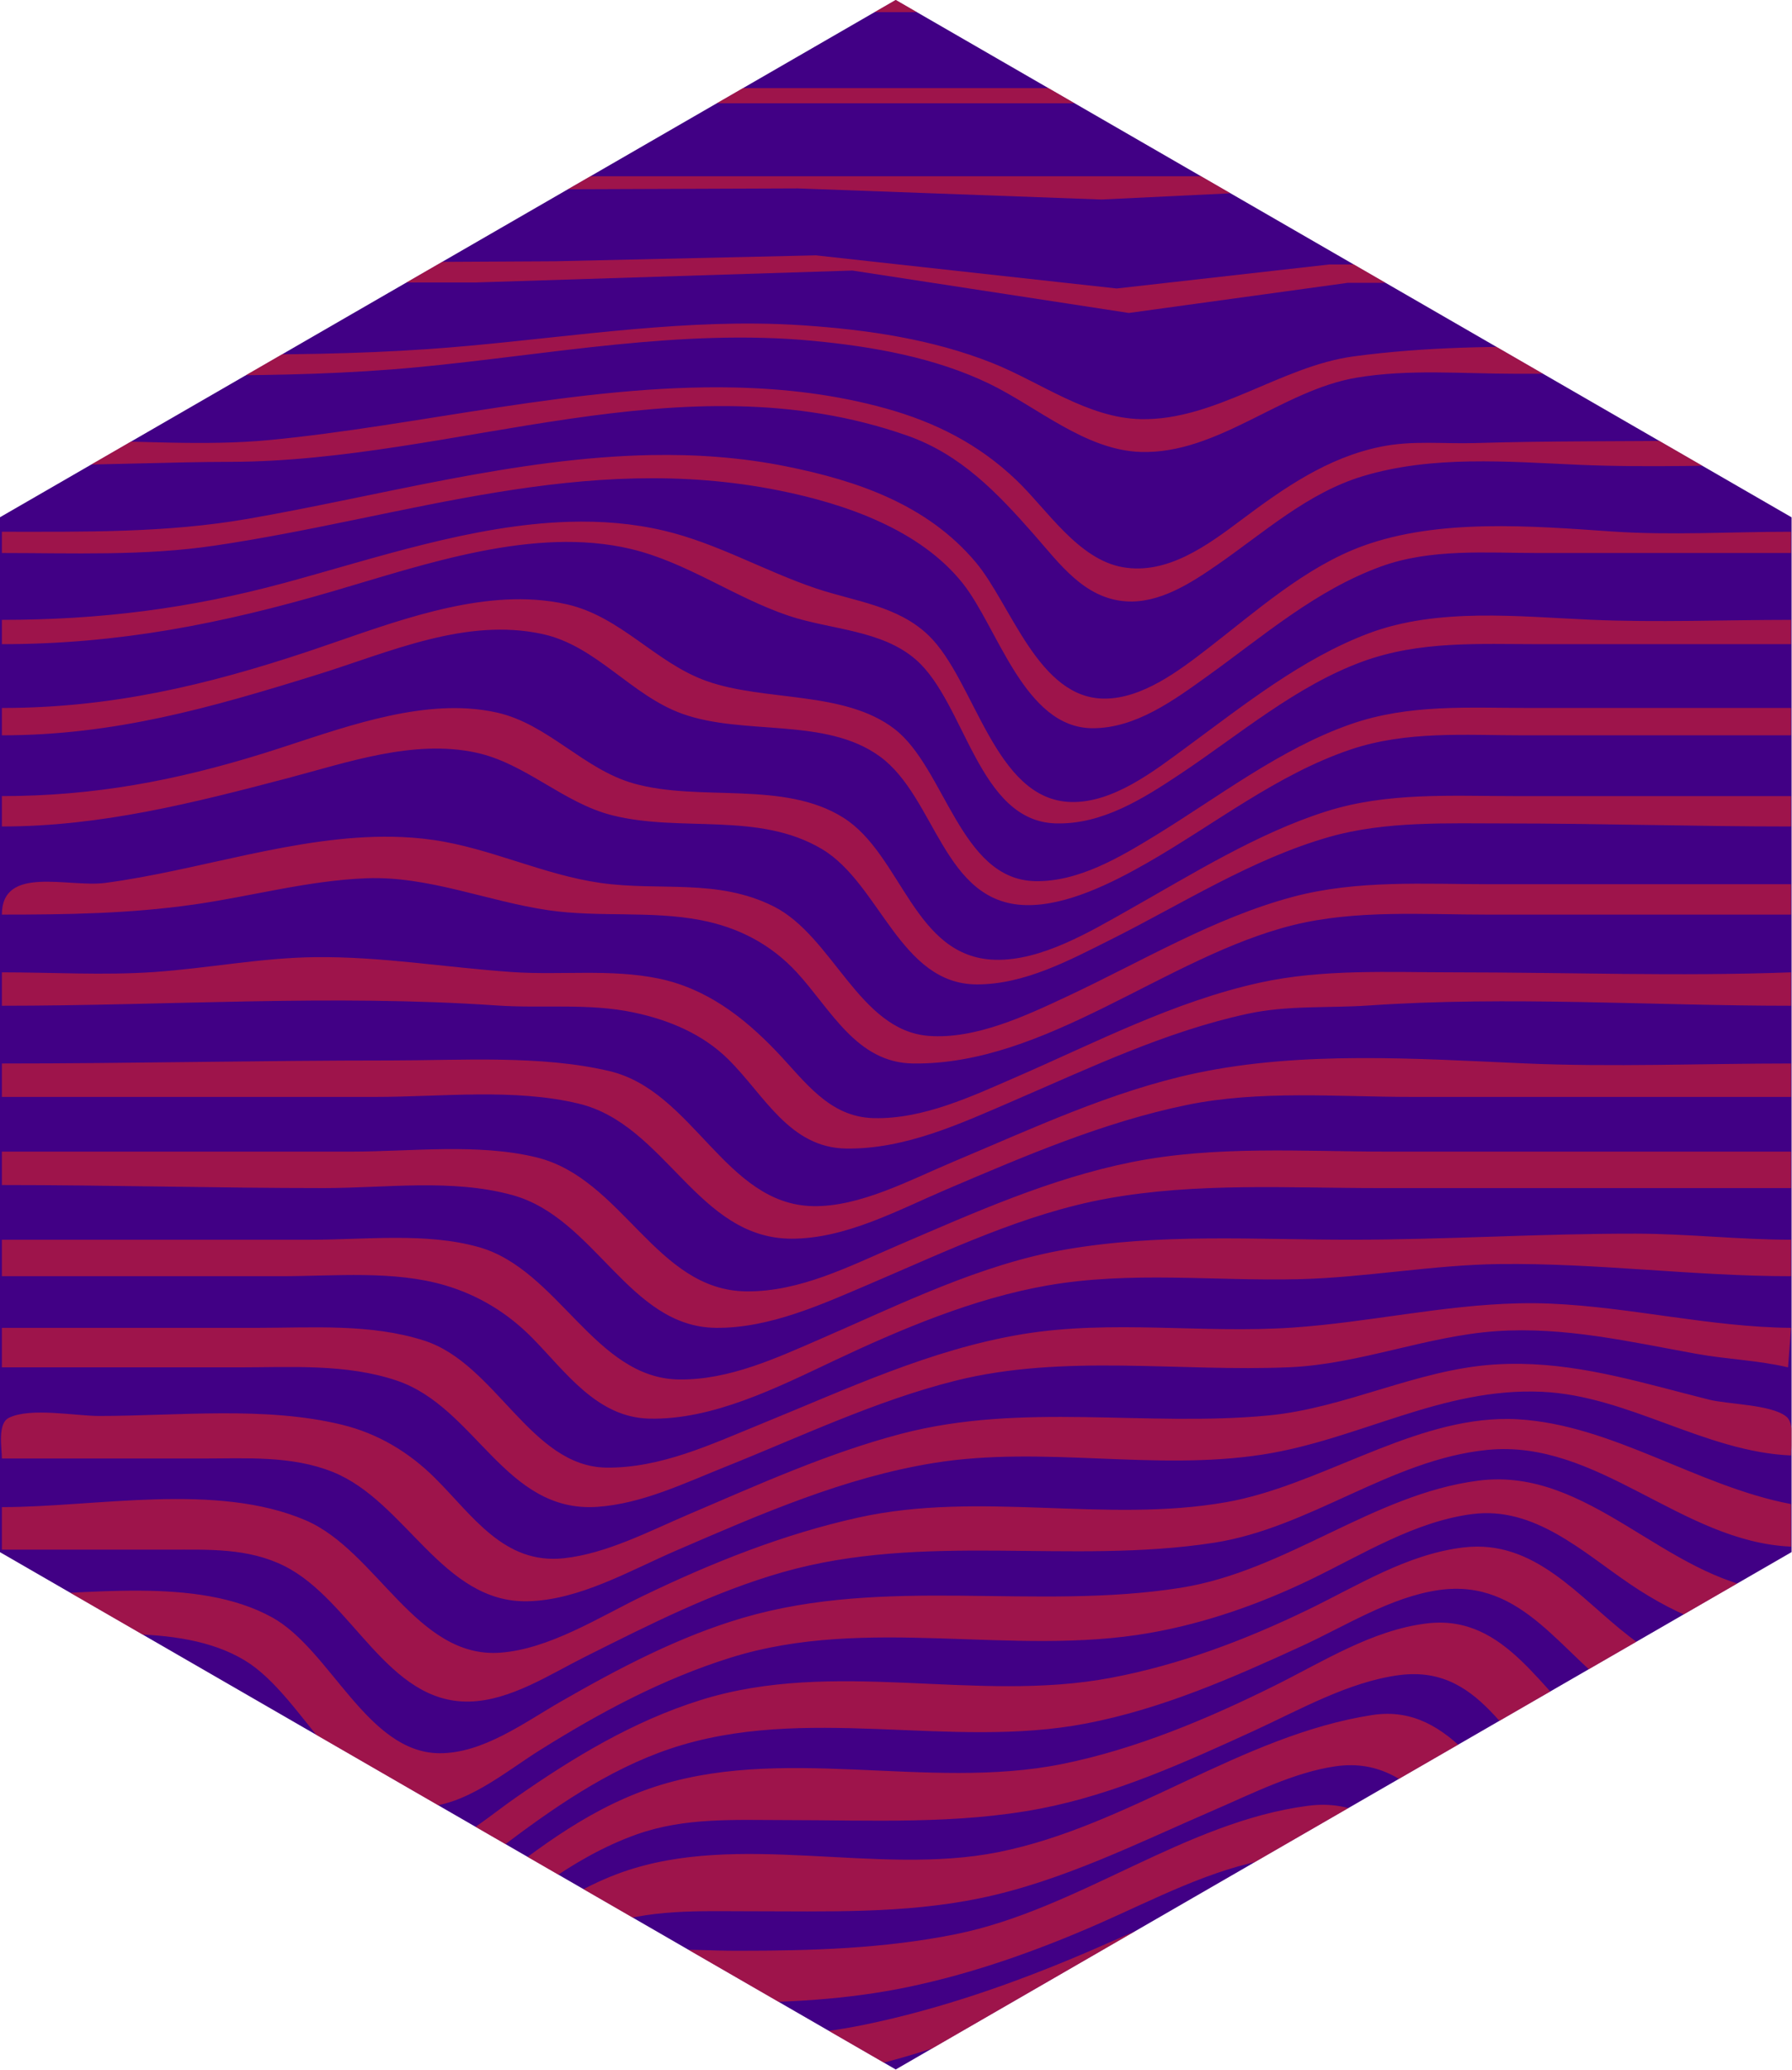
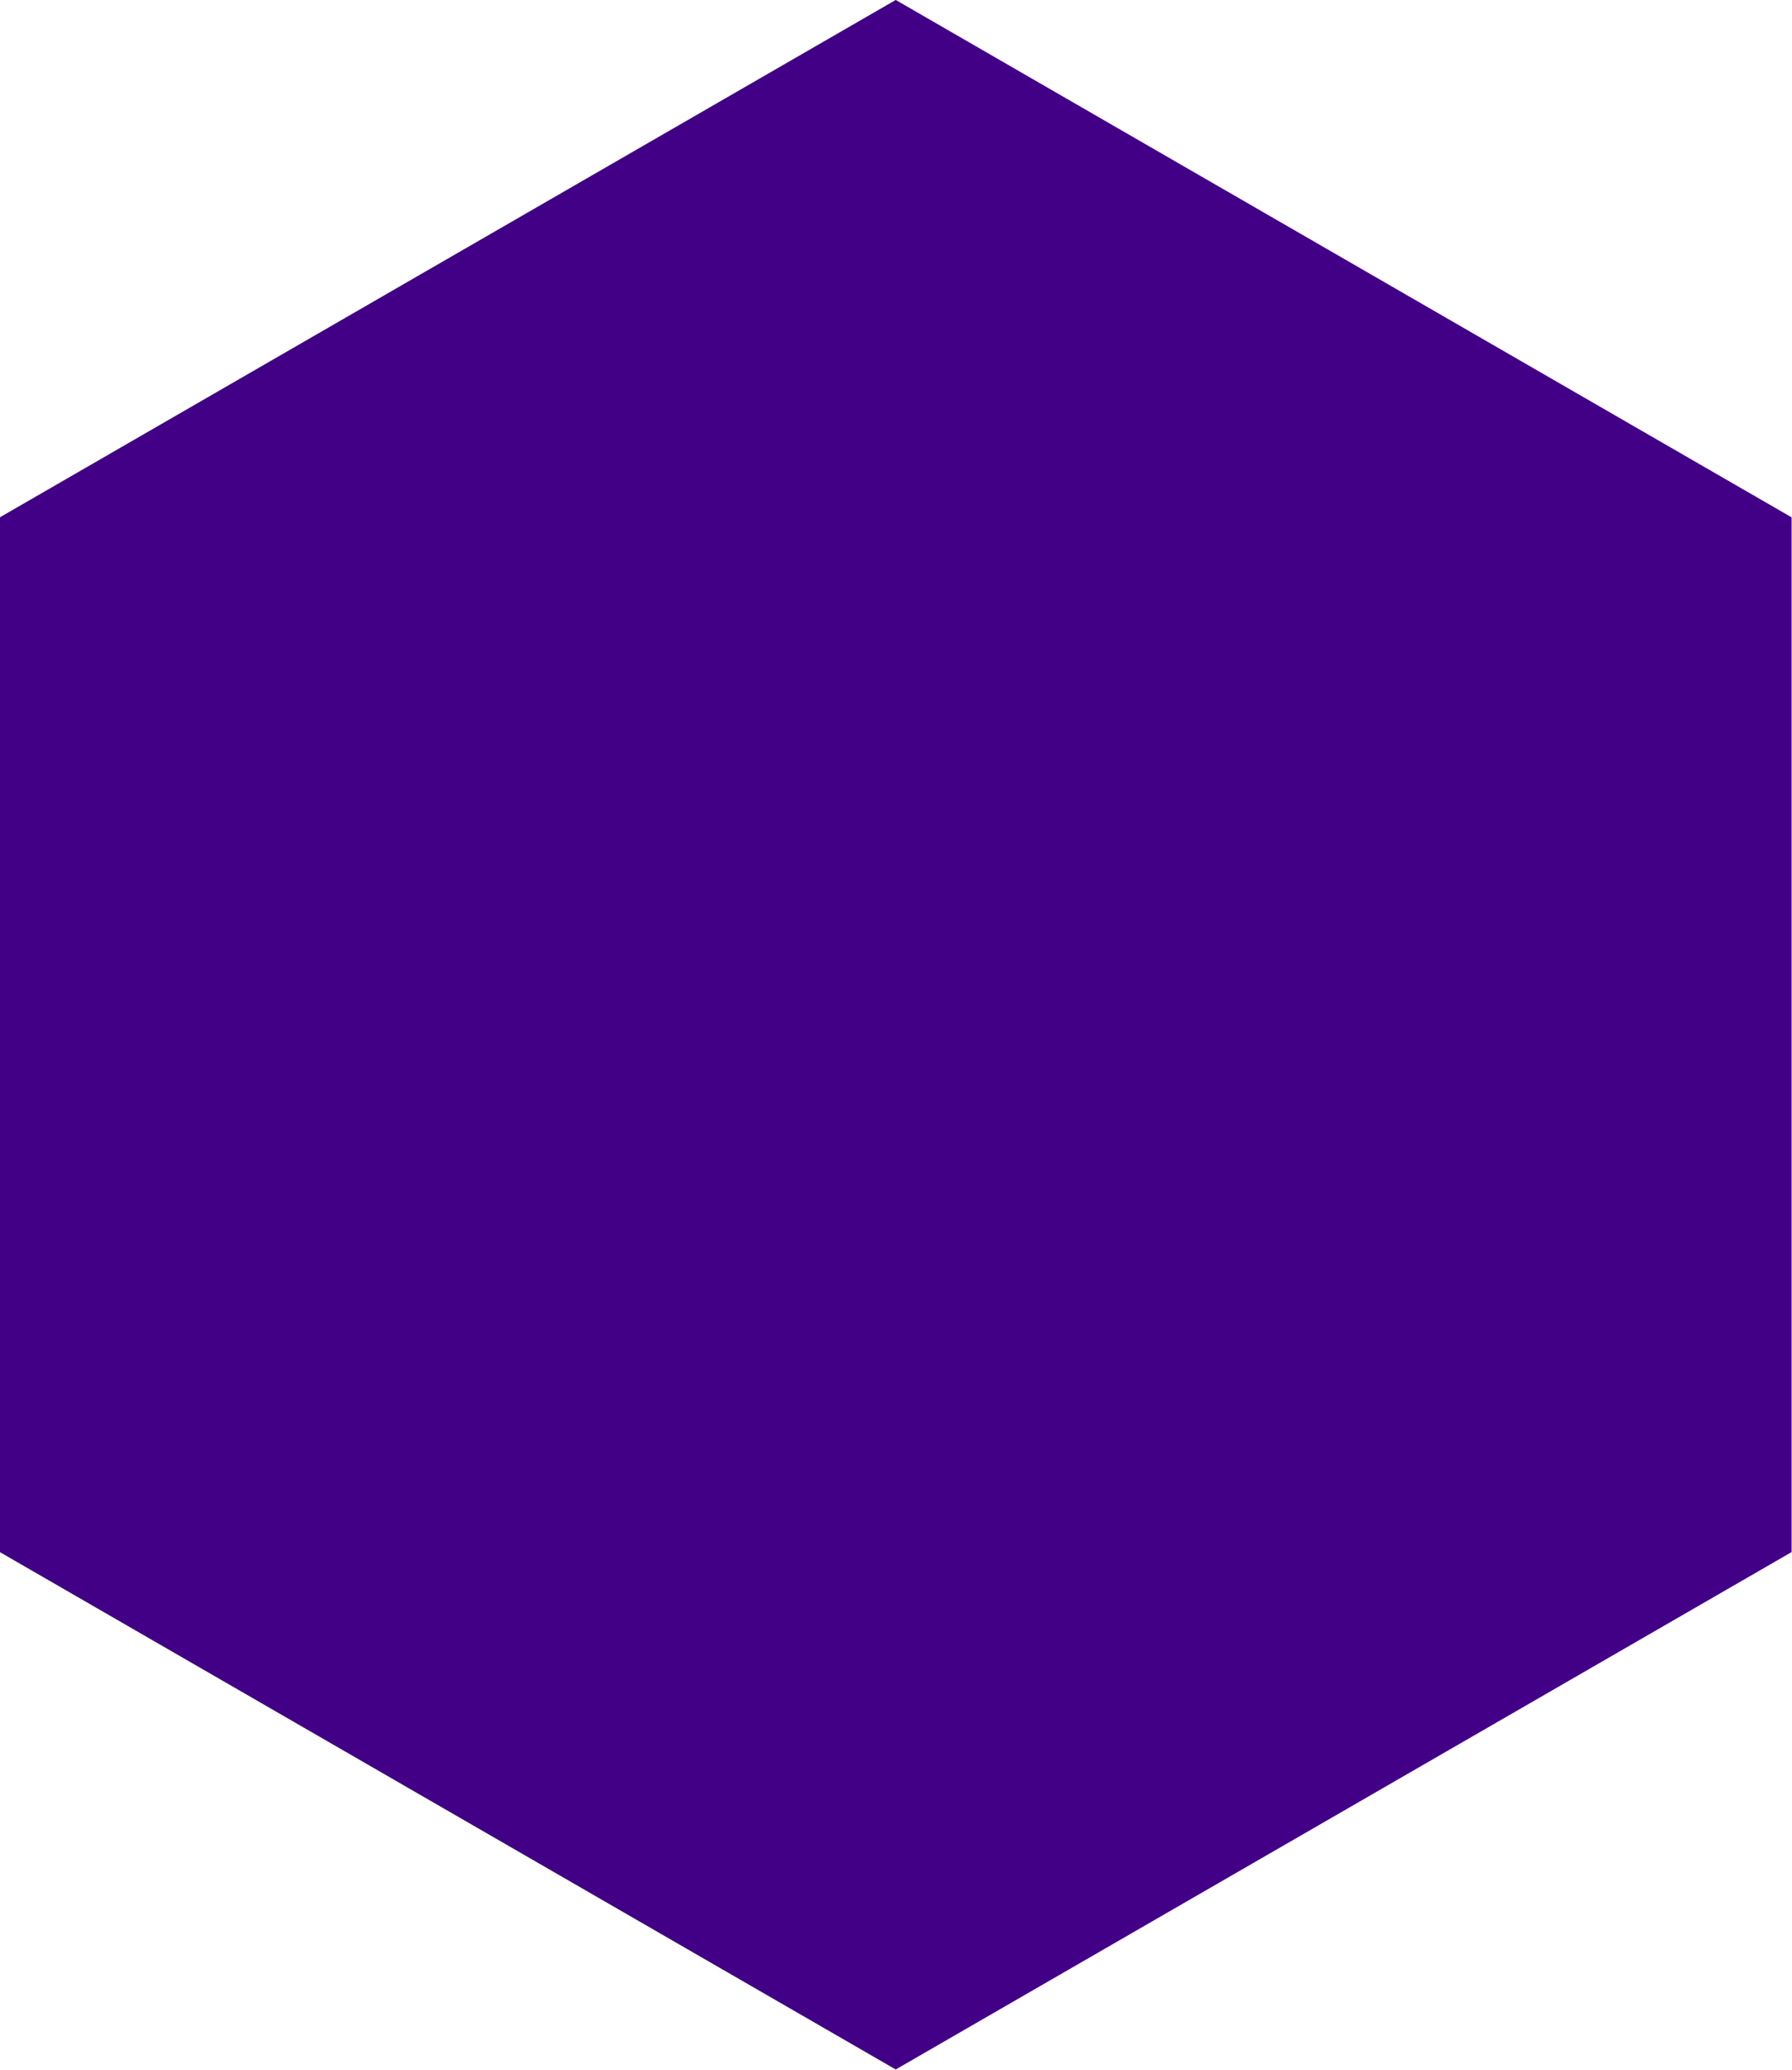
<svg xmlns="http://www.w3.org/2000/svg" xmlns:ns1="http://sodipodi.sourceforge.net/DTD/sodipodi-0.dtd" xmlns:ns2="http://www.inkscape.org/namespaces/inkscape" width="866.029" height="1000" viewBox="0 0 866.029 1000" version="1.1" id="svg1" xml:space="preserve" ns1:docname="logo-plain.svg" ns2:version="1.4.2 (ebf0e940d0, 2025-05-08)">
  <ns1:namedview id="namedview1" pagecolor="#ffffff" bordercolor="#000000" borderopacity="0.25" ns2:showpageshadow="2" ns2:pageopacity="0.0" ns2:pagecheckerboard="0" ns2:deskcolor="#d1d1d1" ns2:zoom="0.56073568" ns2:cx="395.90846" ns2:cy="505.58581" ns2:window-width="1920" ns2:window-height="1011" ns2:window-x="0" ns2:window-y="0" ns2:window-maximized="1" ns2:current-layer="layer3" />
  <defs id="defs1">
    <linearGradient id="swatch711">
      <stop style="stop-color:#000000;stop-opacity:1;" offset="0" id="stop711" />
    </linearGradient>
    <clipPath clipPathUnits="userSpaceOnUse" id="clipPath2">
-       <path style="display:inline;fill:#fc2913;fill-opacity:1;stroke:none;stroke-width:2.109;stroke-dasharray:none" id="path3" transform="matrix(2.371,0,0,2.371,-527.973,-185.081)" d="M 587.855,394.328 405.252,499.755 222.648,394.328 222.648,183.476 405.252,78.05 587.855,183.476 Z" />
-     </clipPath>
+       </clipPath>
  </defs>
  <g id="layer2" style="display:inline" ns2:label="Background" ns1:insensitive="true">
    <path style="display:inline;fill:#410085;fill-opacity:1;stroke:none;stroke-width:2.109;stroke-dasharray:none" id="path2-5-4" d="M 587.855,394.328 405.252,499.755 222.648,394.328 222.648,183.476 405.252,78.05 587.855,183.476 Z" transform="matrix(2.371,0,0,2.371,-527.973,-185.081)" />
  </g>
  <g id="layer4" style="display:inline" ns2:label="Waves" ns1:insensitive="true">
    <path id="path709" mask="none" style="display:inline;opacity:1;mix-blend-mode:normal;fill:#fc2913;fill-opacity:0.5;fill-rule:nonzero;stroke:none;stroke-width:1" d="M 0.908,0 V 5.873 H 865.58 V 0 Z m 0,42.572 C 3.074,55.548 38.67,49.914 49.352,49.914 H 203.496 865.58 v -7.342 z m 0,42.574 v 7.34 l 384.623,-1.463 146.805,5.369 80.742,-3.885 252.502,-0.021 V 85.146 Z M 394.34,123.373 l -126.25,2.855 -267.182,1.49 v 8.809 l 229.012,-0.059 182.037,-5.756 133.592,20.494 105.697,-14.549 214.334,-0.131 v -8.809 l -223.143,0.059 -102.762,11.607 z m -28.631,32.969 c -53.142,-0.523 -106.52,8.739 -159.277,12.352 -68.069,4.661 -137.251,1.598 -205.523,1.598 v 10.277 c 66.827,0 134.611,3.148 201.119,-3.186 62.923,-5.992 127.377,-18.757 190.846,-12.713 28.768,2.74 58.911,8.022 85.145,20.682 23.174,11.183 46.605,32.248 73.402,33.004 37.213,1.05 68.237,-29.876 104.23,-35.9 25.271,-4.23 50.853,-1.887 76.338,-1.887 h 133.592 v -10.277 c -69.09,0 -142.929,-7.336 -211.398,1.893 -35.17,4.74 -66.854,31.021 -102.762,30.326 -25.816,-0.5 -48.689,-17.932 -71.934,-27.154 -28.969,-11.493 -60.148,-16.031 -91.018,-18.145 -7.58,-0.519 -15.168,-0.794 -22.76,-0.869 z m -11.059,30.867 c -74.758,-1.591 -152.474,18.546 -224.557,25.406 -31.245,2.974 -64.028,0.25 -95.422,0.25 -6.76,0 -27.774,-3.454 -32.248,2.352 -8.695,11.282 17.646,9.393 21.973,9.393 28.899,0 57.821,-1.421 86.613,-1.469 109.651,-0.184 218.461,-50.907 327.371,-12.705 26.012,9.124 43.644,27.725 61.43,47.938 12.138,13.794 24.166,30.771 44.27,32.154 16.163,1.112 31.349,-8.751 44.041,-17.51 22.529,-15.548 43.737,-34.885 70.465,-42.945 33.649,-10.147 69.707,-7.033 104.23,-5.521 34.114,1.494 68.614,0.059 102.764,0.059 -0.222,-18.74 -31.449,-11.905 -45.51,-11.738 -35.722,0.425 -71.452,0.108 -107.225,1.191 -15.304,0.463 -30.113,-1.364 -45.451,1.744 -25.803,5.228 -46.832,19.896 -67.529,35.412 -16.221,12.16 -35.731,26.601 -57.254,22.82 -21.585,-3.792 -36.618,-27.915 -51.381,-42.031 -18.177,-17.38 -39.087,-27.986 -63.125,-34.668 -23.944,-6.656 -48.536,-9.6 -73.455,-10.131 z m -40.17,32.656 c -65.372,1.258 -131.054,19.754 -194.662,30.801 -39.53,6.865 -78.932,6.24 -118.91,6.24 v 10.275 c 34.326,0 68.724,1.476 102.762,-3.562 93.175,-13.791 177.86,-45.765 273.055,-26.605 31.742,6.389 67.842,18.785 88.572,44.85 16.968,21.334 29.74,69.806 62.635,69.965 20.951,0.101 39.547,-13.65 55.785,-25.307 26.861,-19.282 52.15,-41.374 83.678,-52.828 24.211,-8.795 51.034,-6.512 76.338,-6.512 h 121.848 v -10.275 c -28.669,0 -58.017,1.828 -86.615,-0.131 -38.459,-2.634 -83.532,-6.399 -120.379,7.023 -27.715,10.096 -51.824,31.738 -74.869,49.516 -13.804,10.648 -31.57,24.218 -49.914,24.217 -31.952,-0.002 -45.1,-45.531 -62.301,-65.945 -23.439,-27.818 -57.153,-39.381 -91.842,-46.318 -21.633,-4.326 -43.389,-5.822 -65.18,-5.402 z m -39.561,32.246 c -46.538,1.419 -94.067,17.784 -137.486,29.529 -45.925,12.423 -89.049,17.838 -136.525,17.838 v 11.744 c 56.299,0 106.051,-9.811 160.016,-25.578 44.516,-13.007 97.126,-31.495 143.867,-20.438 27.057,6.401 50.162,23.47 76.338,32.281 20.222,6.807 45.027,6.725 61.656,21.348 23.827,20.953 30.026,78.013 67.529,78.98 22.421,0.578 42.107,-11.924 60.189,-23.957 28.219,-18.778 55.899,-42.552 88.082,-54.275 27.653,-10.073 56.215,-8.361 85.146,-8.361 h 121.848 v -11.744 c -32.199,0 -64.725,1.352 -96.891,-0.057 -34.663,-1.518 -73.892,-5.955 -107.166,6.553 -32.25,12.123 -60.563,34.776 -88.082,54.992 -15.57,11.438 -35.368,26.999 -55.787,26.514 -37.171,-0.884 -46.347,-58.948 -69.002,-80.598 -14.973,-14.308 -35.506,-16.277 -54.312,-22.607 -24.823,-8.356 -47.74,-21.806 -73.4,-27.877 -15.104,-3.573 -30.507,-4.76 -46.02,-4.287 z m -16.498,37.643 c -36.651,-2.383 -75.66,13.7 -109.242,24.895 -49.683,16.561 -95.774,27.404 -148.271,27.404 v 13.211 c 54.405,0 101.141,-13.368 152.674,-29.398 34.716,-10.8 71.542,-27.626 108.635,-19.533 26.045,5.682 42.733,29.62 67.529,38.523 29.814,10.705 69.16,1.485 95.424,20.58 27.193,19.77 30.63,70.815 70.465,71.85 19.684,0.511 42.112,-10.878 58.721,-20.365 32.286,-18.443 62.827,-42.844 98.359,-54.805 27.147,-9.138 55.418,-6.852 83.678,-6.852 h 129.188 V 342.053 H 739.328 c -29.45,0 -58.367,-2.027 -86.613,7.846 -33.781,11.808 -63.694,34.996 -93.955,53.533 -17.352,10.63 -37.643,22.798 -58.721,22.273 -36.021,-0.896 -43.299,-54.747 -67.785,-73.541 -24.257,-18.619 -62.598,-13.11 -90.764,-23.125 -24.699,-8.782 -41.327,-31.114 -67.529,-37.064 -5.117,-1.162 -10.303,-1.88 -15.539,-2.221 z m -32.193,52.557 C 193.188,340.231 157.406,354.637 127.158,364.035 84.765,377.207 45.314,384.625 0.908,384.625 v 14.68 c 47.648,0 92.198,-11.277 137.994,-23.318 28.973,-7.618 60.792,-18.859 91.018,-12.4 24.149,5.16 42.183,24.357 66.062,30.338 33.289,8.337 70.684,-1.928 101.295,16.322 28.025,16.708 37.727,65.339 74.869,65.354 23,0.009 44.588,-11.612 64.594,-21.615 34.673,-17.337 68.115,-38.924 105.697,-49.648 27.055,-7.721 57.2,-6.498 85.146,-6.498 46.069,0 91.997,1.467 137.996,1.467 V 384.625 h -133.592 c -30.544,0 -61.497,-1.973 -91.018,7.383 -33.35,10.57 -65.082,30.453 -95.422,47.557 -18.731,10.559 -42.323,24.73 -64.594,24.145 -39.356,-1.035 -44.982,-50.776 -73.402,-68.67 -28.843,-18.16 -69.38,-7.5 -101.295,-16.514 -24.287,-6.859 -41.361,-28.689 -66.061,-34.252 -4.584,-1.033 -9.249,-1.666 -13.969,-1.963 z m -36.562,61.959 c -46.182,-0.816 -93.657,16.369 -138.846,22.305 -17.767,2.334 -49.894,-8.784 -49.912,15.305 31.193,0 61.545,-0.437 92.484,-4.824 28.001,-3.97 55.286,-11.628 83.68,-12.734 30.052,-1.171 58.757,11.215 88.082,15.461 24.311,3.52 49.255,0.126 73.4,4.746 18.178,3.479 33.894,11.551 46.559,25.301 16.454,17.863 28.808,43.653 56.205,43.979 64.642,0.769 122.161,-51.562 183.504,-66.826 30.238,-7.524 63.002,-5.102 93.953,-5.102 H 865.58 V 427.197 H 720.244 c -31.779,0 -64.394,-2.174 -95.422,6.1 -38.175,10.18 -73.089,31.23 -108.635,47.895 -20.075,9.412 -44.787,21.1 -67.529,19.271 -33.567,-2.698 -46.124,-48.207 -74.871,-62.592 -27.213,-13.617 -54.999,-7.194 -83.678,-11.303 -27.718,-3.971 -53.131,-16.804 -80.742,-20.762 -6.534,-0.937 -13.104,-1.421 -19.701,-1.537 z m -37.551,58.166 c -25.937,0.308 -51.937,5.432 -77.807,7.203 -24.241,1.66 -49.1,0.133 -73.4,0.133 v 16.148 c 80.255,0 159.237,-5.615 239.289,-0.133 22.084,1.512 44.186,-1.246 66.061,3.377 17.019,3.597 33.364,10.366 45.883,22.807 17.255,17.147 29.445,42.603 56.881,42.939 28.461,0.349 55.063,-11.992 80.74,-23.07 36.778,-15.868 73.686,-33.492 113.039,-42.012 19.692,-4.263 38.871,-2.682 58.723,-4.041 67.668,-4.634 136.2,0.133 204.057,0.133 v -16.148 c -54.13,2.035 -108.768,0 -162.953,0 -31.153,0 -63.351,-1.72 -93.953,5.027 -41.268,9.099 -78.952,28.764 -117.443,45.508 -21.482,9.344 -45.1,20.494 -68.998,19.908 -21.727,-0.532 -33.323,-17.937 -47.035,-32.275 -15.98,-16.711 -34.117,-30.55 -57.195,-35.227 -23.197,-4.7 -47.039,-1.47 -70.465,-3.074 -31.959,-2.189 -63.277,-7.585 -95.422,-7.203 z m 504.721,48.768 c -26.758,0.116 -53.424,1.877 -78.992,7.322 -40.784,8.685 -79.194,26.837 -117.441,42.887 -20.436,8.576 -44.82,21.764 -67.529,21.318 -42.406,-0.832 -57.775,-55.643 -98.359,-65.244 -33.126,-7.837 -71.771,-5.143 -105.697,-5.143 -62.723,0 -125.211,1.469 -187.908,1.469 v 16.148 H 181.475 c 31.874,0 67.211,-4.28 98.359,3.287 41.952,10.192 57.304,65.197 102.762,65.211 26.18,0.009 51.429,-13.837 74.871,-23.84 37.638,-16.06 75.725,-32.449 115.975,-40.748 35.248,-7.268 72.826,-3.91 108.633,-3.91 H 865.58 V 513.812 c -42.929,0 -86.304,1.819 -129.188,-0.059 -25.946,-1.136 -52.798,-2.666 -79.557,-2.551 z m -442.076,43.992 c -15.249,0.164 -30.584,1.189 -45.029,1.189 H 0.908 v 16.148 c 51.873,0 103.858,1.469 155.611,1.469 29.919,0 61.816,-4.621 91.018,3.359 40.111,10.961 56.315,63.678 98.357,64.164 25.906,0.3 51.43,-11.394 74.871,-21.396 37.198,-15.872 74.402,-33.856 114.506,-41.102 42.94,-7.758 87.184,-5.025 130.654,-5.025 h 199.654 v -17.617 h -195.25 c -41.002,0 -82.933,-3.015 -123.314,5.062 -39.523,7.906 -76.221,24.424 -113.039,40.227 -23.38,10.035 -47.396,22.535 -73.4,22.234 -43.637,-0.505 -59.664,-54.572 -101.295,-64.736 -14.107,-3.444 -29.272,-4.141 -44.521,-3.977 z m 575.949,40.826 c -46.121,-0.074 -91.983,2.936 -137.994,2.936 -46.303,0 -92.07,-3.208 -137.996,4.771 -40.892,7.105 -79.647,26.436 -117.441,42.83 -21.844,9.475 -44.673,20.176 -68.998,19.924 -40.77,-0.422 -58.443,-53.123 -96.891,-63.959 -25.407,-7.16 -54.598,-3.566 -80.742,-3.566 H 0.908 v 17.617 H 135.967 c 25.69,0 54.386,-2.932 79.273,4.457 16.145,4.793 30.118,13.331 41.949,25.322 16.073,16.289 31.176,38.366 56.408,39.029 30.824,0.811 62.43,-15.223 89.551,-28.025 32.314,-15.253 67.407,-30.045 102.762,-36.256 40.606,-7.134 80.955,-2.078 121.848,-3.08 32.318,-0.792 64.602,-6.931 96.891,-7.314 47.195,-0.561 93.814,5.867 140.932,5.867 v -17.617 c -25.024,0 -49.919,-2.895 -74.871,-2.936 z m -56.848,33.672 c -36.615,0.82 -72.463,9.2 -109.039,11.705 -43.429,2.974 -87.499,-3.946 -130.656,3.186 -44.391,7.336 -84.9,26.509 -126.25,43.342 -23.883,9.723 -48.584,21.45 -74.869,21.129 -36.646,-0.448 -53.389,-50.273 -88.082,-61.367 -25.902,-8.283 -53.901,-6.156 -80.742,-6.156 H 0.908 v 19.084 H 115.414 c 25.393,0 51.895,-1.833 76.338,6.395 38.178,12.851 52.308,64.057 96.891,61.004 21.51,-1.473 41.949,-11.363 61.656,-19.246 36.736,-14.695 73.061,-32.101 111.57,-41.73 52.287,-13.075 108.158,-4.145 161.484,-6.48 33.803,-1.48 66.083,-15.113 99.826,-17.426 33.017,-2.263 64.673,5.177 96.891,10.988 14.489,2.613 29.834,3.114 44.041,6.496 l 1.469,-19.084 c -38.764,-0.321 -77.262,-9.992 -115.975,-11.688 -5.266,-0.231 -10.513,-0.268 -15.744,-0.15 z m 1.373,29.238 c -4.458,-0.071 -8.963,0.035 -13.523,0.348 -37.252,2.554 -71.477,21.026 -108.633,24.576 -59.419,5.678 -118.976,-6.517 -177.633,8.887 -35.483,9.318 -69.109,24.598 -102.762,38.957 -18.878,8.055 -39.524,18.926 -60.189,21.146 -28.936,3.109 -44.04,-20.617 -62.281,-38.758 -12.574,-12.505 -27.577,-21.504 -44.887,-25.73 -37.239,-9.092 -79.372,-4.254 -117.441,-4.254 -11.529,0 -33.199,-4.219 -43.574,0.887 -5.617,2.764 -3.402,14.522 -3.402,19.666 H 97.797 c 21.032,0 43.19,-1.508 63.127,6.537 35.256,14.227 52.921,63.247 93.953,62.438 25.113,-0.496 49.439,-14.815 71.934,-24.521 40.35,-17.412 81.089,-35.324 124.783,-42.342 52.549,-8.44 106.07,4.108 158.547,-4.014 46.604,-7.213 86.697,-32.52 135.061,-30.336 41.714,1.883 78.593,28.975 120.379,30.77 0,-4.909 1.974,-15.38 -2.355,-18.82 -7.365,-5.852 -27.849,-5.796 -37.283,-8.154 -30.512,-7.628 -59.498,-16.786 -90.707,-17.281 z m -10.824,26.686 c -45.076,1.572 -87.928,32.443 -131.885,40.156 -58.483,10.262 -118.862,-5.583 -177.633,7.398 -36.16,7.987 -70.962,21.871 -104.23,37.926 -21.062,10.164 -45.188,25.674 -68.998,27.381 -40.419,2.898 -59.651,-49.277 -93.953,-63.967 C 104.547,716.027 46.486,728.14 0.908,728.145 v 20.553 H 81.648 c 19.069,0 38.196,-0.903 55.785,7.893 32.866,16.435 49.739,66.512 89.551,65.488 19.741,-0.508 38.632,-13.06 55.785,-21.637 30.944,-15.472 61.999,-31.302 95.422,-40.84 68.533,-19.556 139.006,-3.517 208.461,-14.244 46.514,-7.184 85.345,-40.178 132.123,-44.855 53.515,-5.351 93.64,44.444 146.805,46.727 v -20.553 c -45.174,-8.511 -86.334,-38.376 -132.123,-40.967 -3.026,-0.171 -6.042,-0.197 -9.047,-0.092 z m 0.396,29.127 c -3.409,-0.042 -6.884,0.152 -10.436,0.613 -50.886,6.613 -92.663,43.7 -143.867,51.779 -70.31,11.094 -142.142,-5.776 -211.396,14.48 -30.936,9.049 -60.251,24.496 -88.082,40.482 -17.559,10.086 -37.7,25.125 -58.721,24.949 -34.878,-0.292 -52.578,-50.001 -80.742,-65.596 C 95.066,761.245 41.339,770.717 0.908,770.717 v 20.553 c 35.915,0 85.37,-8.461 117.441,10.959 28.957,17.534 47.754,70.75 85.146,70.75 20.956,0 40.481,-16.814 57.254,-27.318 29.347,-18.379 59.302,-34.481 92.486,-44.836 65.913,-20.568 135.846,-0.189 202.588,-11.926 26.9,-4.731 53.254,-14.021 77.805,-25.9 24.774,-11.987 50.045,-27.885 77.807,-31.492 30.103,-3.912 53.354,18.258 76.338,33.824 23.928,16.206 48.732,25.939 77.807,25.939 V 769.25 c -53.537,-0.148 -89.646,-53.875 -140.773,-54.506 z m -11.041,32.477 c -2.188,0.008 -4.431,0.145 -6.734,0.428 -27.202,3.339 -50.654,18.313 -74.869,30.029 -30.395,14.707 -62.175,26.71 -95.422,32.965 -65.472,12.318 -133.3,-9.592 -198.186,10.734 -32.648,10.228 -61.686,27.818 -89.549,47.287 -16.199,11.319 -34.888,28.568 -55.785,28.277 C 157.431,896.444 142.899,845.634 116.883,827.639 84.742,805.407 37.851,813.291 0.908,813.291 v 22.02 c 34.098,0 76.397,-6.8 105.697,14.574 25.323,18.473 44.69,72.072 79.273,72.029 20.672,-0.025 40.165,-17.198 55.785,-29.01 25.28,-19.116 51.903,-37.835 82.211,-48.027 64.945,-21.84 135.086,0.523 201.121,-12.215 36.634,-7.067 70.523,-21.966 104.23,-37.441 20.974,-9.629 42.873,-23.657 66.061,-26.998 41.294,-5.95 59.49,32.147 89.557,51.902 25.047,16.457 52.051,15.186 80.736,15.186 v -22.02 c -26.439,0 -51.165,-3.539 -73.402,-19.146 -25.082,-17.604 -45.585,-47.04 -78.412,-46.924 z m -16.916,36.742 c -2.387,-0.051 -4.861,0.072 -7.434,0.387 -26.292,3.221 -50.097,18.474 -73.402,30.045 -32.381,16.076 -67.194,30.717 -102.762,37.873 -65.279,13.134 -136.499,-10.069 -199.654,11.957 -31.574,11.012 -57.876,31.807 -83.678,52.416 -13.494,10.778 -31.456,27.676 -49.912,27.908 -13.205,0.166 -23.35,-10.332 -31.189,-19.688 C 134.483,907.754 122.812,887.52 105.133,873.502 74.446,849.169 37.09,855.863 0.908,855.863 v 23.488 c 36.301,0 70.454,-4.192 99.805,21.197 22.482,19.447 40.612,68.798 74.891,68.326 20.046,-0.276 35.613,-16.63 49.912,-28.711 24.955,-21.084 51.012,-42.812 82.211,-53.914 23.281,-8.284 47.658,-6.898 71.934,-6.898 41.007,0 82.865,2.219 123.314,-5.584 35.739,-6.894 69.832,-22.366 102.762,-37.441 22.088,-10.112 46.078,-23.838 70.467,-27.016 42.403,-5.524 53.169,38.922 83.678,57.611 30.37,18.604 71.757,12.43 105.699,12.43 v -23.488 c -29.899,0 -63.23,3.879 -89.551,-13.359 -27.334,-17.901 -43.371,-57.78 -79.18,-58.541 z m -26.266,44.055 c -2.436,-0.004 -4.963,0.187 -7.594,0.598 -63.285,9.884 -117.311,53.577 -180.568,66.227 -58.626,11.723 -125.409,-10.384 -182.035,9.787 -32.068,11.423 -57.367,34.552 -82.629,56.559 -12.529,10.914 -28.65,28.223 -46.559,28.223 -32.05,0 -52.568,-49.872 -73.408,-68.697 C 70.466,896.03 35.224,898.438 0.908,898.438 v 24.955 c 30.599,-0.084 60.149,-4.406 85.145,17.871 18.79,16.747 32.171,37.915 49.914,55.525 8.589,8.524 19.392,17.75 32.297,17.432 20.372,-0.503 36.352,-18.983 49.855,-31.969 21.143,-20.333 44.078,-41.206 71.99,-51.439 23.392,-8.576 47.434,-7.42 71.934,-7.42 37.38,0 74.78,1.3 111.57,-6.291 39.557,-8.162 76.197,-26.668 113.039,-42.566 18.456,-7.964 38.663,-18.275 58.723,-21.166 43.178,-6.222 56.429,42.81 89.549,59.383 37.688,18.858 89.708,10.641 130.656,10.641 V 898.438 c -34.889,0 -81.401,7.976 -113.039,-9.564 -29.6,-16.41 -45.418,-60.788 -81.957,-60.855 z m -30.188,43.957 c -2.631,-0.056 -5.371,0.091 -8.234,0.463 -59.632,7.749 -111.097,50.127 -170.293,62.041 -35.02,7.048 -70.088,8 -105.697,8 -25.475,0 -48.838,-3.436 -73.402,5.967 -28.576,10.938 -51.17,34.038 -71.875,55.689 -10.978,11.48 -23.653,28.353 -41.164,28.973 -33.767,1.194 -56.966,-46.542 -78.055,-66.512 C 64.682,941.035 35.871,941.01 0.908,941.01 v 24.957 c 33.705,0 60.732,2.486 86.613,26.555 21.689,20.17 47.243,64.197 80.742,64.197 22.068,0 35.965,-20.135 48.869,-34.967 17.687,-20.329 38.518,-40.024 64.17,-49.576 22.713,-8.458 45.562,-5.025 68.996,-4.748 29.113,0.344 59.509,-1.42 88.082,-7.338 31.866,-6.6 62.718,-17.565 92.486,-30.621 26.684,-11.703 54.702,-26.669 83.678,-31.393 42.923,-6.997 63.661,48.226 99.826,62.82 17.657,7.126 37.153,5.07 55.785,5.07 h 95.424 v -24.957 h -82.211 c -18.253,0 -37.218,1.323 -54.316,-6.33 -34.437,-15.414 -49.197,-61.864 -88.656,-62.705 z m -31.723,44.215 c -29.488,1.67 -57.02,15.754 -83.678,27.129 -34.618,14.771 -70.249,27.272 -107.168,34.885 -26.743,5.515 -54.969,6.848 -82.209,6.848 -22.581,0 -44.936,-2.23 -66.062,7.137 -20.88,9.257 -37.782,26.091 -51.154,44.244 -9.989,13.56 -20.647,32.59 -38.395,36.615 -16.154,3.664 -33.513,-6.744 -45.51,-16.447 -25.622,-20.724 -45.362,-52.568 -76.338,-65.863 -12.654,-5.431 -27.415,-7.03 -41.104,-7.096 -4.022,-0.019 -11.764,-0.967 -14.641,2.516 -3.978,4.816 -1.508,17.883 -1.508,23.852 30.597,0 54.422,3.539 79.273,23 28.706,22.48 59.587,64.155 99.826,63.586 24.225,-0.343 35.107,-21.679 46.529,-39.609 10.762,-16.894 24.123,-32.463 43.02,-40.424 23.149,-9.753 48.956,-5.975 73.402,-6.574 21.948,-0.538 44.611,-4.527 66.062,-9.096 38.386,-8.175 74.947,-22.768 111.57,-36.467 18.109,-6.773 36.461,-15.809 55.785,-18.57 48.49,-6.928 65.232,45.328 105.697,58.65 23.415,7.709 49.064,6.971 73.402,6.971 36.749,0 73.445,-1.467 110.104,-1.467 v -24.957 h -96.891 c -23.096,0 -47.087,0.98 -68.998,-7.436 -34.544,-13.268 -50.968,-63.695 -91.018,-61.426 z m -37.766,46.582 c -2.956,0.014 -6.023,0.238 -9.213,0.699 -27.508,3.973 -54.901,17.083 -80.74,26.828 -28.097,10.596 -57.351,19.385 -86.615,26.092 -19.732,4.522 -39.977,8.249 -60.189,9.633 -22.619,1.549 -46.121,-0.65 -67.529,8.377 -36,15.181 -37.105,74.444 -80.742,75.353 -43.249,0.901 -77.603,-41.688 -110.102,-64.004 -24.191,-16.611 -46.48,-18.127 -74.869,-18.127 v 26.426 c 26.22,0 47.247,2.686 70.465,15.961 38.164,21.821 73.074,60.11 120.379,60.113 20.328,0 37.333,-9.313 48.607,-26.162 11.72,-17.516 16.872,-38.796 38.006,-47.916 12.536,-5.41 27.78,-3.913 41.105,-5.182 20.271,-1.93 40.378,-5.682 60.189,-10.371 52.792,-12.495 103.629,-39.109 157.08,-47.457 50.713,-7.92 71.917,44.3 115.975,56.377 26.055,7.142 54.013,4.637 80.742,4.637 H 865.58 V 1027.623 H 748.137 c -23.538,0 -49.151,2.122 -71.934,-4.914 C 634.757,1009.909 615.244,962.565 570.908,962.771 Z m -36.838,45.645 c -2.936,-0.031 -5.957,0.144 -9.074,0.549 -47.029,6.111 -92.262,28.825 -137.996,40.85 -20.375,5.357 -40.865,10.006 -61.656,13.404 -13.683,2.236 -28.365,2.677 -41.105,8.627 -34.838,16.27 -35.591,68.238 -82.211,68.811 -56.458,0.694 -93.473,-40.1 -142.398,-61.023 -19.361,-8.28 -37.979,-9.435 -58.721,-9.435 v 27.892 c 15.364,0 30.556,-0.654 45.508,3.564 57.893,16.334 99.51,57.378 162.951,56.619 20.45,-0.244 41.369,-9.131 55.766,-23.504 13.592,-13.57 23.904,-31.712 41.125,-41.225 20.796,-11.488 49.144,-14.086 71.934,-20.619 38.387,-11.004 77.724,-27.971 117.443,-33.133 50.991,-6.626 75.779,43.675 121.848,53.871 20.225,4.476 39.769,3.159 60.188,4.557 62.273,4.264 125.426,-0.131 187.91,-0.131 v -27.892 H 726.115 c -26.278,0 -55.076,2.928 -80.74,-3.639 -42.403,-10.849 -67.261,-57.673 -111.305,-58.143 z m -39.904,45.748 c -27.293,0 -53.5,11.682 -79.273,19.102 -32.063,9.23 -71.111,15.681 -99.826,33.068 -32.55,19.709 -49.113,51.879 -89.551,58.918 -65.593,11.417 -113.906,-30.415 -173.227,-48.025 -16.665,-4.947 -34.195,-4.457 -51.381,-4.457 v 27.893 c 79.619,0 148.74,55.976 229.012,42.453 42.709,-7.195 70.074,-33.032 105.699,-54.762 36.192,-22.076 89.093,-41.291 132.123,-40.461 44.119,0.851 72.872,43.433 115.975,50.935 35.955,6.258 72.493,2.27 108.635,1.84 57.724,-0.687 115.5,-0.01 173.229,-0.01 v -27.889 H 701.16 c -30.837,0 -63.639,3.199 -93.955,-3.246 -42.888,-9.117 -68.649,-55.359 -113.039,-55.359 z m -42.572,51.266 c -84.83,0 -140.512,73.165 -220.205,85.971 -61.043,9.809 -111.269,-17.941 -168.824,-31.309 -20.414,-4.741 -40.846,-4.75 -61.656,-4.75 v 29.361 c 22.226,0 44.1,-0.409 66.061,3.559 55.547,10.036 105.351,29.799 162.951,22.447 37.051,-4.729 71.159,-20.109 104.23,-36.645 25.114,-12.557 53.347,-28.859 82.211,-28.998 48.965,-0.236 87.101,34.746 135.059,39.387 35.175,3.404 70.423,0.25 105.699,0.25 h 208.461 v -29.361 H 680.607 c -34.822,0 -71.207,3.012 -105.699,-2.096 -45.274,-6.704 -77.662,-47.816 -123.314,-47.816 z m -41.105,57.385 c -39.445,2.511 -74.193,23.013 -110.102,37.377 -27.848,11.139 -56.77,18.123 -86.615,20.963 -55.448,5.277 -106.833,-21.039 -161.482,-21.777 -11.377,-0.154 -39.545,-7.463 -49.027,0.047 -5.529,4.379 -2.354,22.819 -2.354,29.32 27.405,0 54.938,-1.012 82.209,1.717 47.439,4.746 92.977,15.816 140.932,11.246 55.766,-5.314 108.479,-34.803 164.42,-34.982 43.003,-0.138 84.618,18.937 127.719,21.889 38.765,2.655 78.578,0.131 117.441,0.131 h 231.951 v -29.361 c -68.958,0 -137.944,-1.578 -206.994,-1.467 -34.888,0.056 -70.774,4.542 -105.697,1.219 -23.518,-2.238 -45.445,-7.069 -67.529,-15.623 -23.706,-9.182 -48.627,-22.368 -74.871,-20.697 z m -33.764,61.535 c -57.588,0 -114.037,23.797 -171.76,27.75 -39.161,2.682 -78.612,-6.199 -117.443,-9.895 -28.369,-2.7 -58.109,-0.25 -86.613,-0.25 v 30.83 l 110.102,0.057 104.23,4.289 124.783,-11.688 127.719,7.318 397.838,0.024 v -30.83 c -114.628,0 -230.484,4.957 -344.988,-0.057 -48.141,-2.108 -95.925,-17.549 -143.867,-17.549 z m -35.234,54.307 -117.441,7.318 -223.141,-1.447 v 0 32.297 H 865.58 v -32.297 l -406.646,-0.023 z M 0.908,1327.102 v 32.297 H 865.58 v -32.297 z" clip-path="url(#clipPath2)" />
  </g>
  <g id="layer3" style="display:inline" ns2:label="Text" ns1:insensitive="true">
-     <path style="font-size:110px;font-family:'Lexend Deca';-inkscape-font-specification:'Lexend Deca';text-align:center;letter-spacing:0px;word-spacing:0px;text-anchor:middle;display:none;fill:#ffffff;stroke-width:6.117" d="m -73.878,1018.181 q -7.15,0 -13.09,-3.96 -5.83,-3.96 -9.35,-10.78 -3.52,-6.82 -3.52,-15.4 0,-8.69 3.52,-15.4 3.63,-6.82 9.68,-10.67 6.16,-3.85 13.75,-3.85 4.51,0 8.25,1.32 3.74,1.32 6.49,3.74 2.86,2.31 4.62,5.39 1.87,3.08 2.31,6.6 l -2.53,-0.88 v -14.96 h 11.44 v 57.75 h -11.44 v -13.75 l 2.64,-0.77 q -0.66,2.97 -2.75,5.83 -1.98,2.75 -5.17,4.95 -3.08,2.2 -6.93,3.52 -3.74,1.32 -7.92,1.32 z m 2.97,-10.45 q 5.17,0 9.13,-2.53 3.96,-2.53 6.16,-6.93 2.31,-4.51 2.31,-10.23 0,-5.61 -2.31,-10.01 -2.2,-4.4 -6.16,-6.93 -3.96,-2.53 -9.13,-2.53 -5.06,0 -9.02,2.53 -3.85,2.53 -6.16,6.93 -2.2,4.4 -2.2,10.01 0,5.72 2.2,10.23 2.31,4.4 6.16,6.93 3.96,2.53 9.02,2.53 z m 68.97,10.45 q -8.03,0 -14.41,-3.96 -6.27,-3.96 -10.01,-10.78 -3.63,-6.82 -3.63,-15.29 0,-8.47 3.63,-15.29 3.74,-6.82 10.01,-10.78 6.38,-3.96 14.41,-3.96 7.7,0 13.97,3.19 6.38,3.08 9.68,8.47 l -6.27,7.7 q -1.76,-2.53 -4.51,-4.62 -2.75,-2.09 -5.83,-3.3 -3.08,-1.21 -5.94,-1.21 -5.28,0 -9.46,2.64 -4.07,2.53 -6.49,7.04 -2.42,4.51 -2.42,10.12 0,5.61 2.53,10.12 2.53,4.4 6.71,7.04 4.18,2.64 9.24,2.64 2.97,0 5.72,-0.99 2.86,-0.99 5.5,-2.97 2.64,-1.98 4.95,-4.84 l 6.27,7.7 q -3.52,4.95 -10.12,8.14 -6.49,3.19 -13.53,3.19 z m 41.47,-1.1 v -72.49 h 11.33 v 72.49 z m -11.99,-46.75 v -11 h 36.74 v 11 z m 66,46.75 -24.42,-57.75 h 12.21 l 17.6,43.23 -2.09,0.99 18.81,-44.22 h 11.66 l -25.63,57.75 z m 69.41,1.1 q -8.91,0 -15.84,-3.74 -6.82,-3.85 -10.78,-10.45 -3.85,-6.6 -3.85,-15.18 0,-6.82 2.2,-12.43 2.2,-5.61 6.05,-9.68 3.96,-4.18 9.35,-6.38 5.5,-2.31 11.88,-2.31 5.61,0 10.45,2.2 4.84,2.09 8.36,5.83 3.63,3.74 5.5,8.91 1.98,5.06 1.87,11.11 l -0.11,4.84 h -47.19 l -2.53,-9.02 h 39.93 l -1.65,1.87 v -2.64 q -0.33,-3.63 -2.42,-6.49 -2.09,-2.86 -5.28,-4.51 -3.19,-1.65 -6.93,-1.65 -5.94,0 -10.01,2.31 -4.07,2.2 -6.16,6.6 -2.09,4.29 -2.09,10.67 0,6.05 2.53,10.56 2.53,4.4 7.15,6.82 4.62,2.42 10.67,2.42 4.29,0 7.92,-1.43 3.74,-1.43 8.03,-5.17 l 5.72,8.03 q -2.64,2.64 -6.49,4.62 -3.74,1.98 -8.03,3.19 -4.18,1.1 -8.25,1.1 z m 37.51,-1.1 v -57.75 h 11.44 v 18.15 l -1.1,-4.4 q 1.21,-4.18 4.07,-7.59 2.97,-3.41 6.71,-5.39 3.85,-1.98 7.92,-1.98 1.87,0 3.52,0.33 1.76,0.33 2.75,0.77 l -2.97,12.32 q -1.32,-0.55 -2.97,-0.88 -1.54,-0.44 -3.08,-0.44 -2.97,0 -5.72,1.21 -2.64,1.1 -4.73,3.19 -1.98,1.98 -3.19,4.73 -1.21,2.64 -1.21,5.83 v 31.9 z m 63.58,1.1 q -7.26,0 -13.09,-2.53 -5.83,-2.53 -9.68,-7.48 l 7.7,-6.6 q 3.3,3.85 7.15,5.61 3.96,1.65 8.91,1.65 1.98,0 3.63,-0.44 1.76,-0.55 2.97,-1.54 1.32,-0.99 1.98,-2.31 0.66,-1.43 0.66,-3.08 0,-2.86 -2.09,-4.62 -1.1,-0.77 -3.52,-1.65 -2.31,-0.99 -6.05,-1.98 -6.38,-1.65 -10.45,-3.74 -4.07,-2.09 -6.27,-4.73 -1.65,-2.09 -2.42,-4.51 -0.77,-2.53 -0.77,-5.5 0,-3.63 1.54,-6.6 1.65,-3.08 4.4,-5.28 2.86,-2.31 6.6,-3.52 3.85,-1.21 8.14,-1.21 4.07,0 8.03,1.1 4.07,1.1 7.48,3.19 3.41,2.09 5.72,4.95 l -6.49,7.15 q -2.09,-2.09 -4.62,-3.63 -2.42,-1.65 -4.95,-2.53 -2.53,-0.88 -4.62,-0.88 -2.31,0 -4.18,0.44 -1.87,0.44 -3.19,1.32 -1.21,0.88 -1.87,2.2 -0.66,1.32 -0.66,2.97 0.11,1.43 0.66,2.75 0.66,1.21 1.76,2.09 1.21,0.88 3.63,1.87 2.42,0.99 6.16,1.87 5.5,1.43 9.02,3.19 3.63,1.65 5.72,3.85 2.2,2.09 3.08,4.84 0.88,2.75 0.88,6.16 0,4.95 -2.86,8.91 -2.75,3.85 -7.48,6.05 -4.73,2.2 -10.56,2.2 z m 60.39,0 q -8.91,0 -15.84,-3.74 -6.82,-3.85 -10.78,-10.45 -3.85,-6.6 -3.85,-15.18 0,-6.82 2.2,-12.43 2.2,-5.61 6.05,-9.68 3.96,-4.18 9.35,-6.38 5.5,-2.31 11.88,-2.31 5.61,0 10.45,2.2 4.84,2.09 8.36,5.83 3.63,3.74 5.5,8.91 1.98,5.06 1.87,11.11 l -0.11,4.84 h -47.19 l -2.53,-9.02 h 39.93 l -1.65,1.87 v -2.64 q -0.33,-3.63 -2.42,-6.49 -2.09,-2.86 -5.28,-4.51 -3.19,-1.65 -6.93,-1.65 -5.94,0 -10.01,2.31 -4.07,2.2 -6.16,6.6 -2.09,4.29 -2.09,10.67 0,6.05 2.53,10.56 2.53,4.4 7.15,6.82 4.62,2.42 10.67,2.42 4.29,0 7.92,-1.43 3.74,-1.43 8.03,-5.17 l 5.72,8.03 q -2.64,2.64 -6.49,4.62 -3.74,1.98 -8.03,3.19 -4.18,1.1 -8.25,1.1 z" id="text14" transform="rotate(-30)" aria-label="actverse" />
-   </g>
+     </g>
</svg>